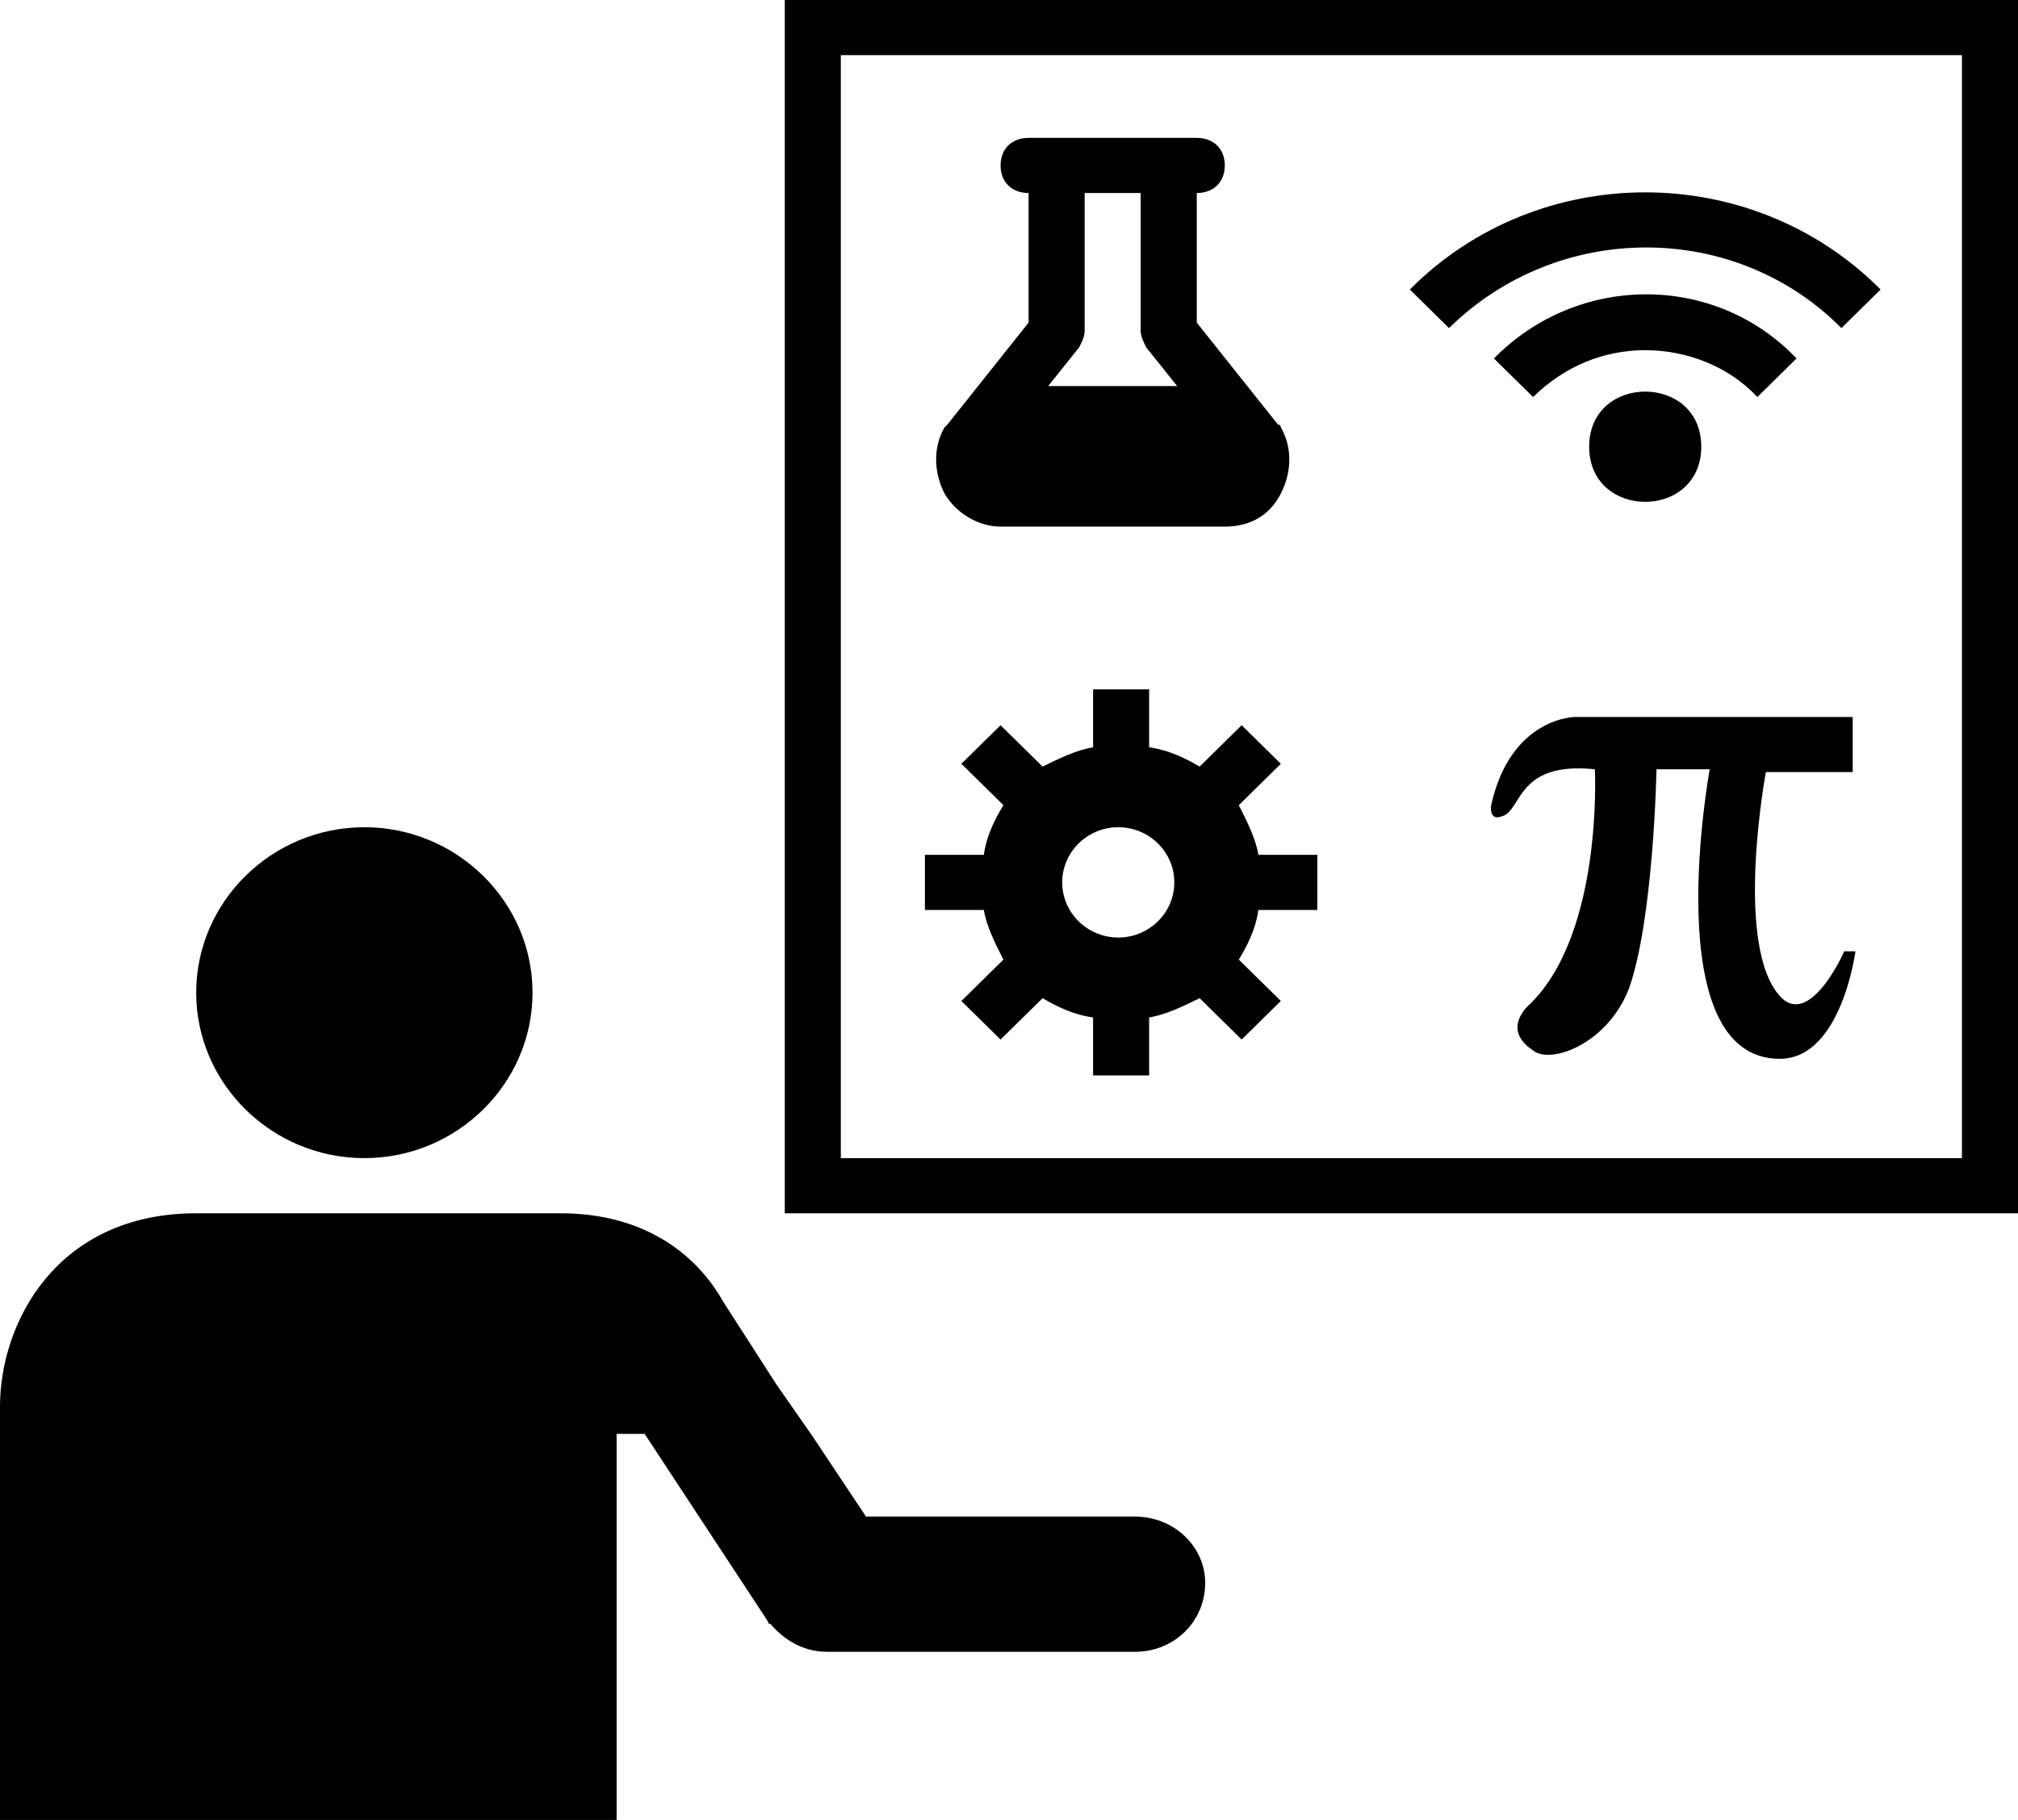
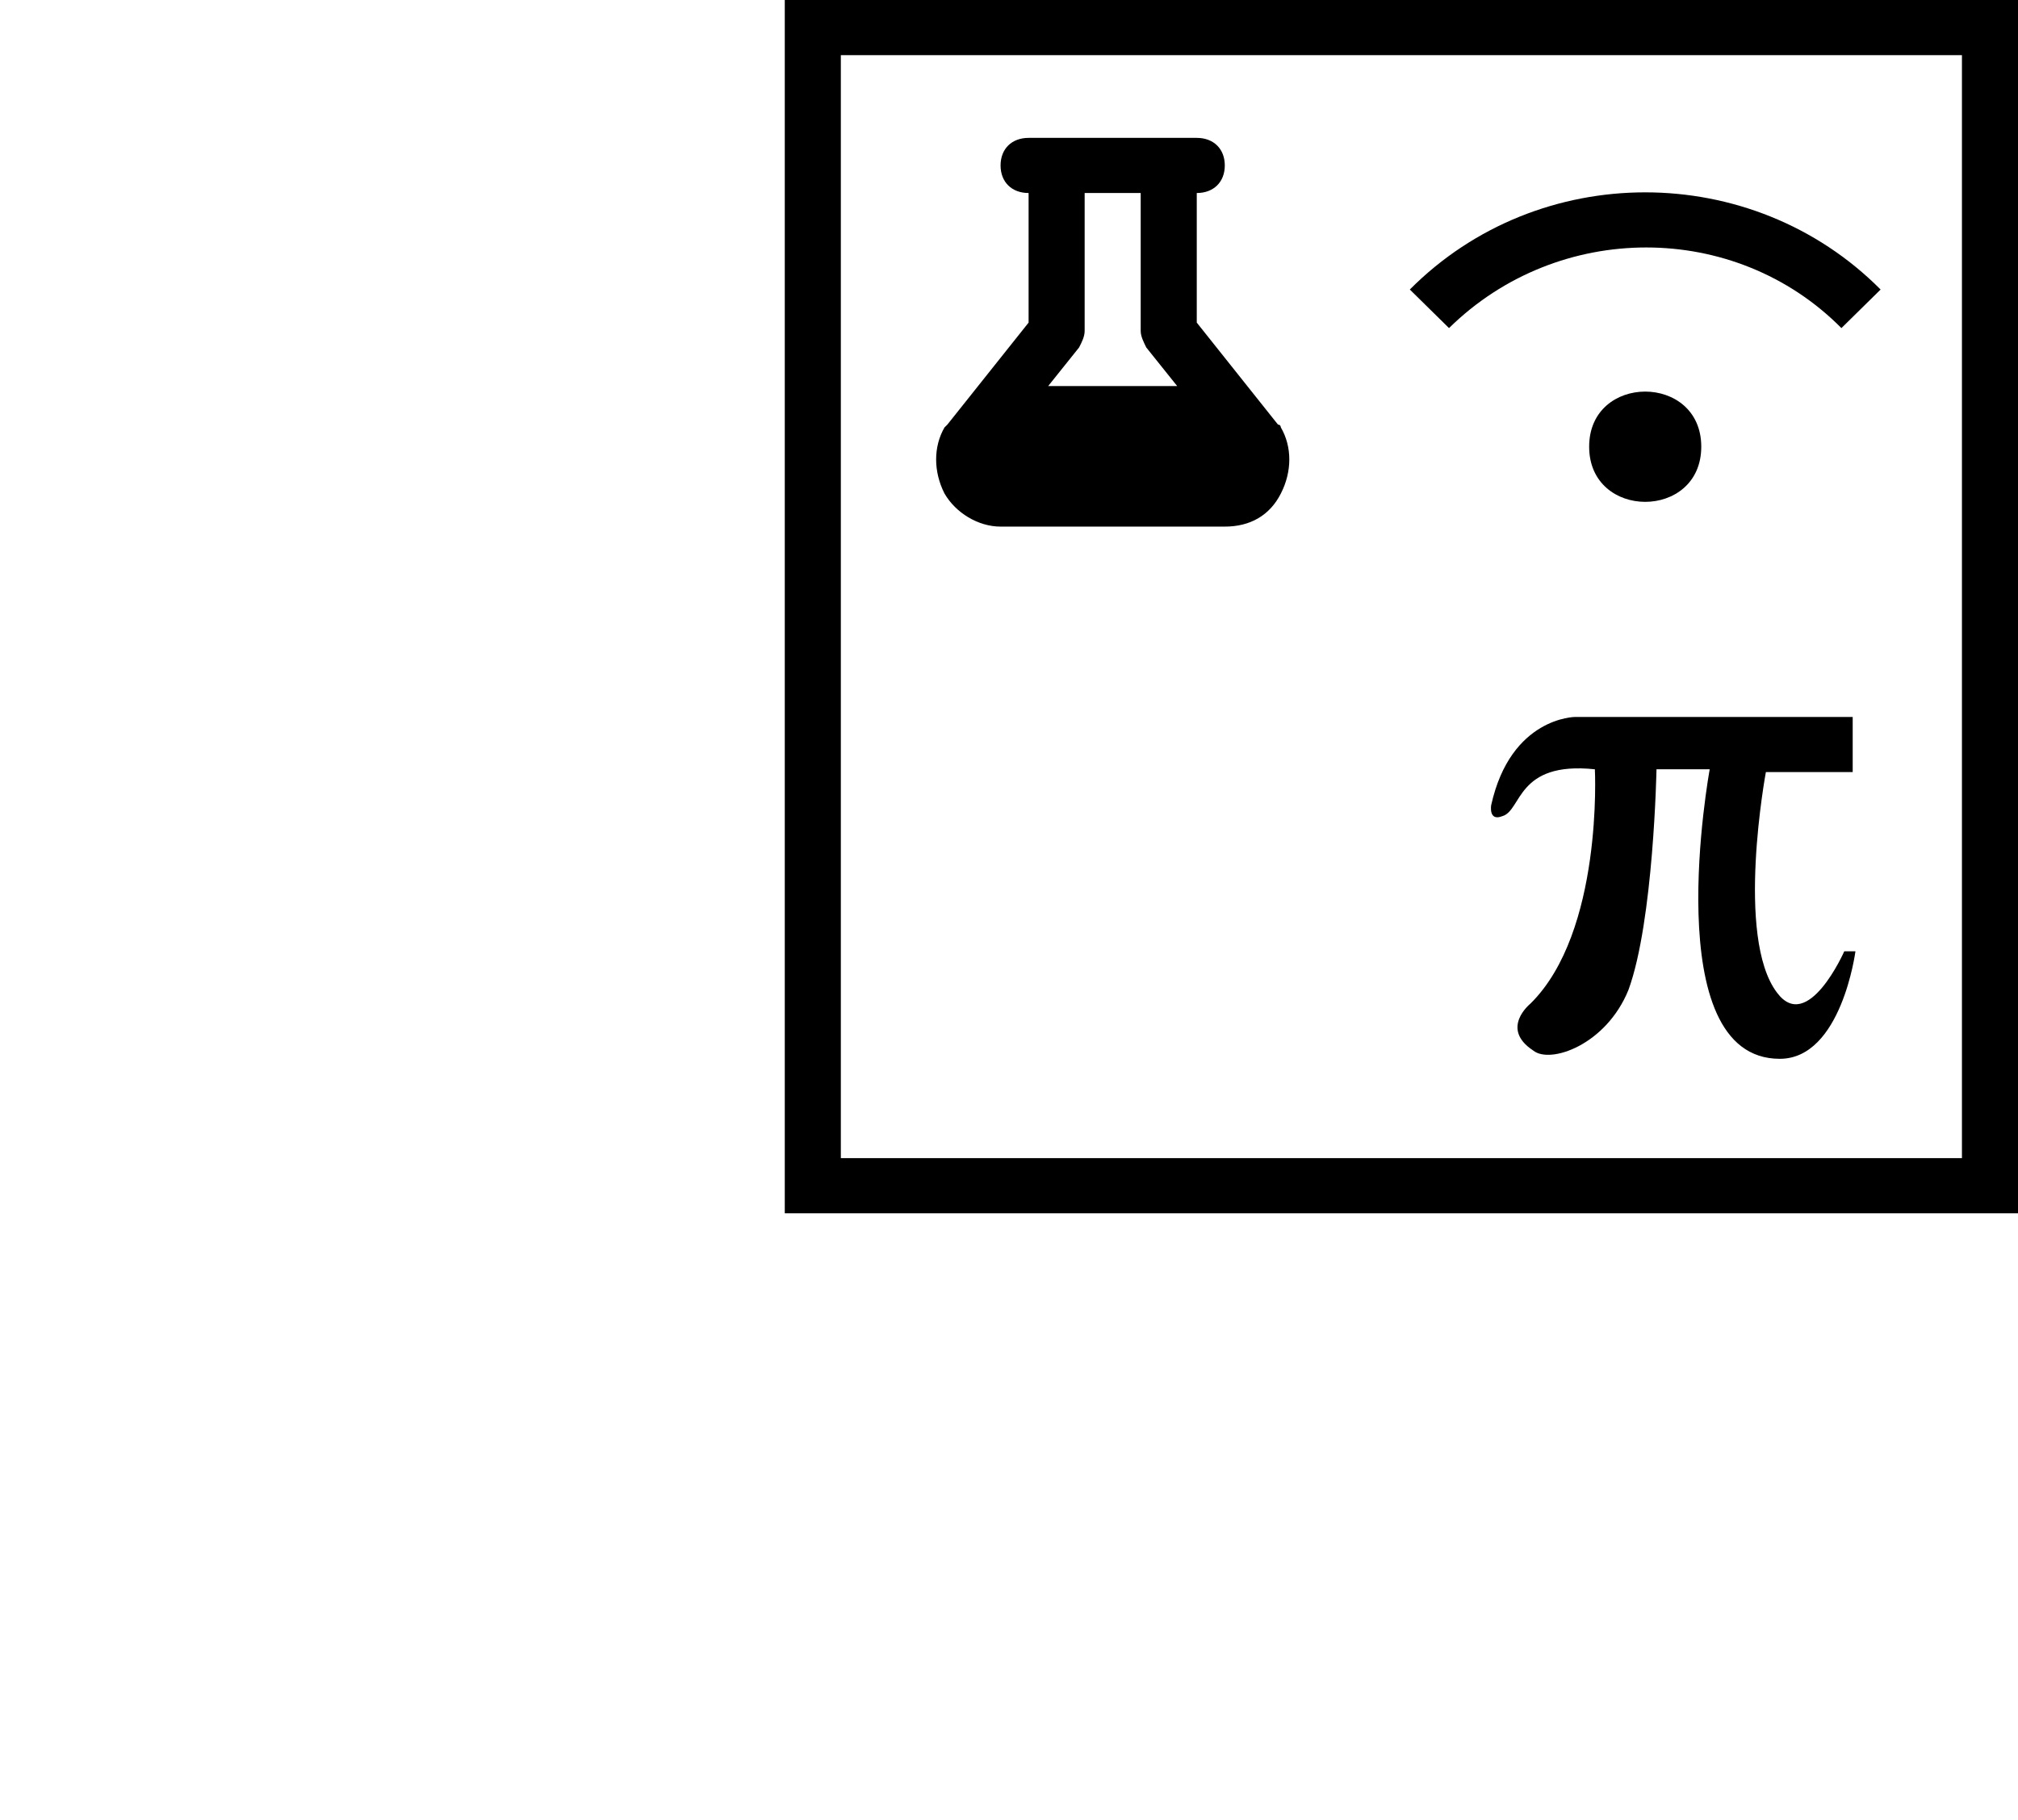
<svg xmlns="http://www.w3.org/2000/svg" viewBox="0 0 153 138" fill="currentColor">
-   <path class="svg-fill-blue" d="M40.375 75.273C40.375 82.174 34.639 87.818 27.625 87.818C20.611 87.818 14.875 82.174 14.875 75.273C14.875 68.371 20.611 62.727 27.625 62.727C34.639 62.727 40.375 68.371 40.375 75.273Z" />
-   <path class="svg-fill-blue" d="M86.062 115H65.659L61.625 108.939L58.861 104.97L54.827 98.697C52.702 94.924 48.659 92 42.5 92H14.875C4.25 92 0 100.363 0 106.636V138H46.75V108.727H48.875L58.222 122.947C58.222 122.947 58.222 123.159 58.437 123.159C59.5 124.417 60.986 125.25 62.687 125.25H86.062C89.034 125.25 91.375 122.947 91.375 120.023C91.375 117.303 89.034 115 86.062 115L86.062 115Z" />
  <path class="svg-fill-blue" d="M153 92H59.5V0H153V92ZM63.75 87.818H148.75V4.182H63.75V87.818Z" />
  <path class="svg-fill-green" d="M97.11 32.409C97.11 32.409 97.11 32.197 96.895 32.197L90.736 24.462V14.636C92.014 14.636 92.861 13.803 92.861 12.546C92.861 11.288 92.014 10.455 90.736 10.455H77.986C76.707 10.455 75.861 11.288 75.861 12.546C75.861 13.803 76.707 14.636 77.986 14.636V24.462L71.826 32.197L71.611 32.409C70.764 33.871 70.764 35.758 71.611 37.424C72.457 38.886 74.159 39.931 75.861 39.931H92.861C94.77 39.931 96.264 39.098 97.111 37.424C97.966 35.758 97.966 33.871 97.111 32.409H97.11ZM86.485 14.636V25.091C86.485 25.507 86.701 25.924 86.909 26.349L89.25 29.273H79.471L81.812 26.349C82.028 25.932 82.236 25.516 82.236 25.091V14.636H86.485Z" />
-   <path class="svg-fill-blue" d="M99.875 69V64.818H95.409C95.193 63.56 94.562 62.311 93.923 61.053L97.111 57.916L94.139 54.993L90.952 58.129C89.889 57.5 88.611 56.871 87.125 56.667V52.273H82.875V56.667C81.597 56.879 80.327 57.5 79.048 58.129L75.861 54.993L72.889 57.916L76.077 61.053C75.438 62.098 74.798 63.356 74.591 64.818H70.125V69H74.591C74.807 70.258 75.438 71.507 76.077 72.765L72.889 75.902L75.861 78.826L79.048 75.689C80.111 76.318 81.389 76.947 82.875 77.151V81.546H87.125V77.151C88.403 76.939 89.673 76.318 90.952 75.689L94.139 78.826L97.111 75.902L93.923 72.765C94.562 71.72 95.202 70.462 95.409 69H99.875ZM84.784 71.091C82.443 71.091 80.534 69.212 80.534 66.909C80.534 64.606 82.443 62.727 84.784 62.727C87.125 62.727 89.034 64.606 89.034 66.909C89.034 69.212 87.125 71.091 84.784 71.091Z" />
  <path class="svg-fill-green" d="M140.467 58.545V54.364H119.433C119.433 54.364 114.544 54.364 113.058 61.053C113.058 61.053 112.842 62.311 113.905 61.886C115.391 61.469 114.967 57.704 120.919 58.333C120.919 58.333 121.558 70.666 116.03 76.106C116.03 76.106 113.689 77.984 116.246 79.659C117.524 80.704 121.774 79.242 123.467 75.06C125.376 69.833 125.592 58.333 125.592 58.333H129.626C129.626 58.333 125.592 80.287 134.939 80.287C139.612 80.287 140.675 72.136 140.675 72.136H139.828C139.828 72.136 137.064 78.409 134.731 75.273C131.544 71.091 133.885 58.545 133.885 58.545L140.467 58.545Z" />
  <path class="svg-fill-blue" d="M106.89 21.954L109.861 24.878C118.145 16.727 131.534 16.727 139.611 24.878L142.583 21.954C132.813 12.129 116.66 12.129 106.889 21.954H106.89Z" />
-   <path class="svg-fill-blue" d="M113.265 27.182L116.236 30.106C118.577 27.802 121.549 26.553 124.736 26.553C127.924 26.553 131.111 27.811 133.236 30.106L136.208 27.182C130.049 20.697 119.639 20.697 113.264 27.182H113.265Z" />
  <path class="svg-fill-blue" d="M128.986 33.871C128.986 39.449 120.486 39.449 120.486 33.871C120.486 28.3 128.986 28.3 128.986 33.871Z" />
</svg>